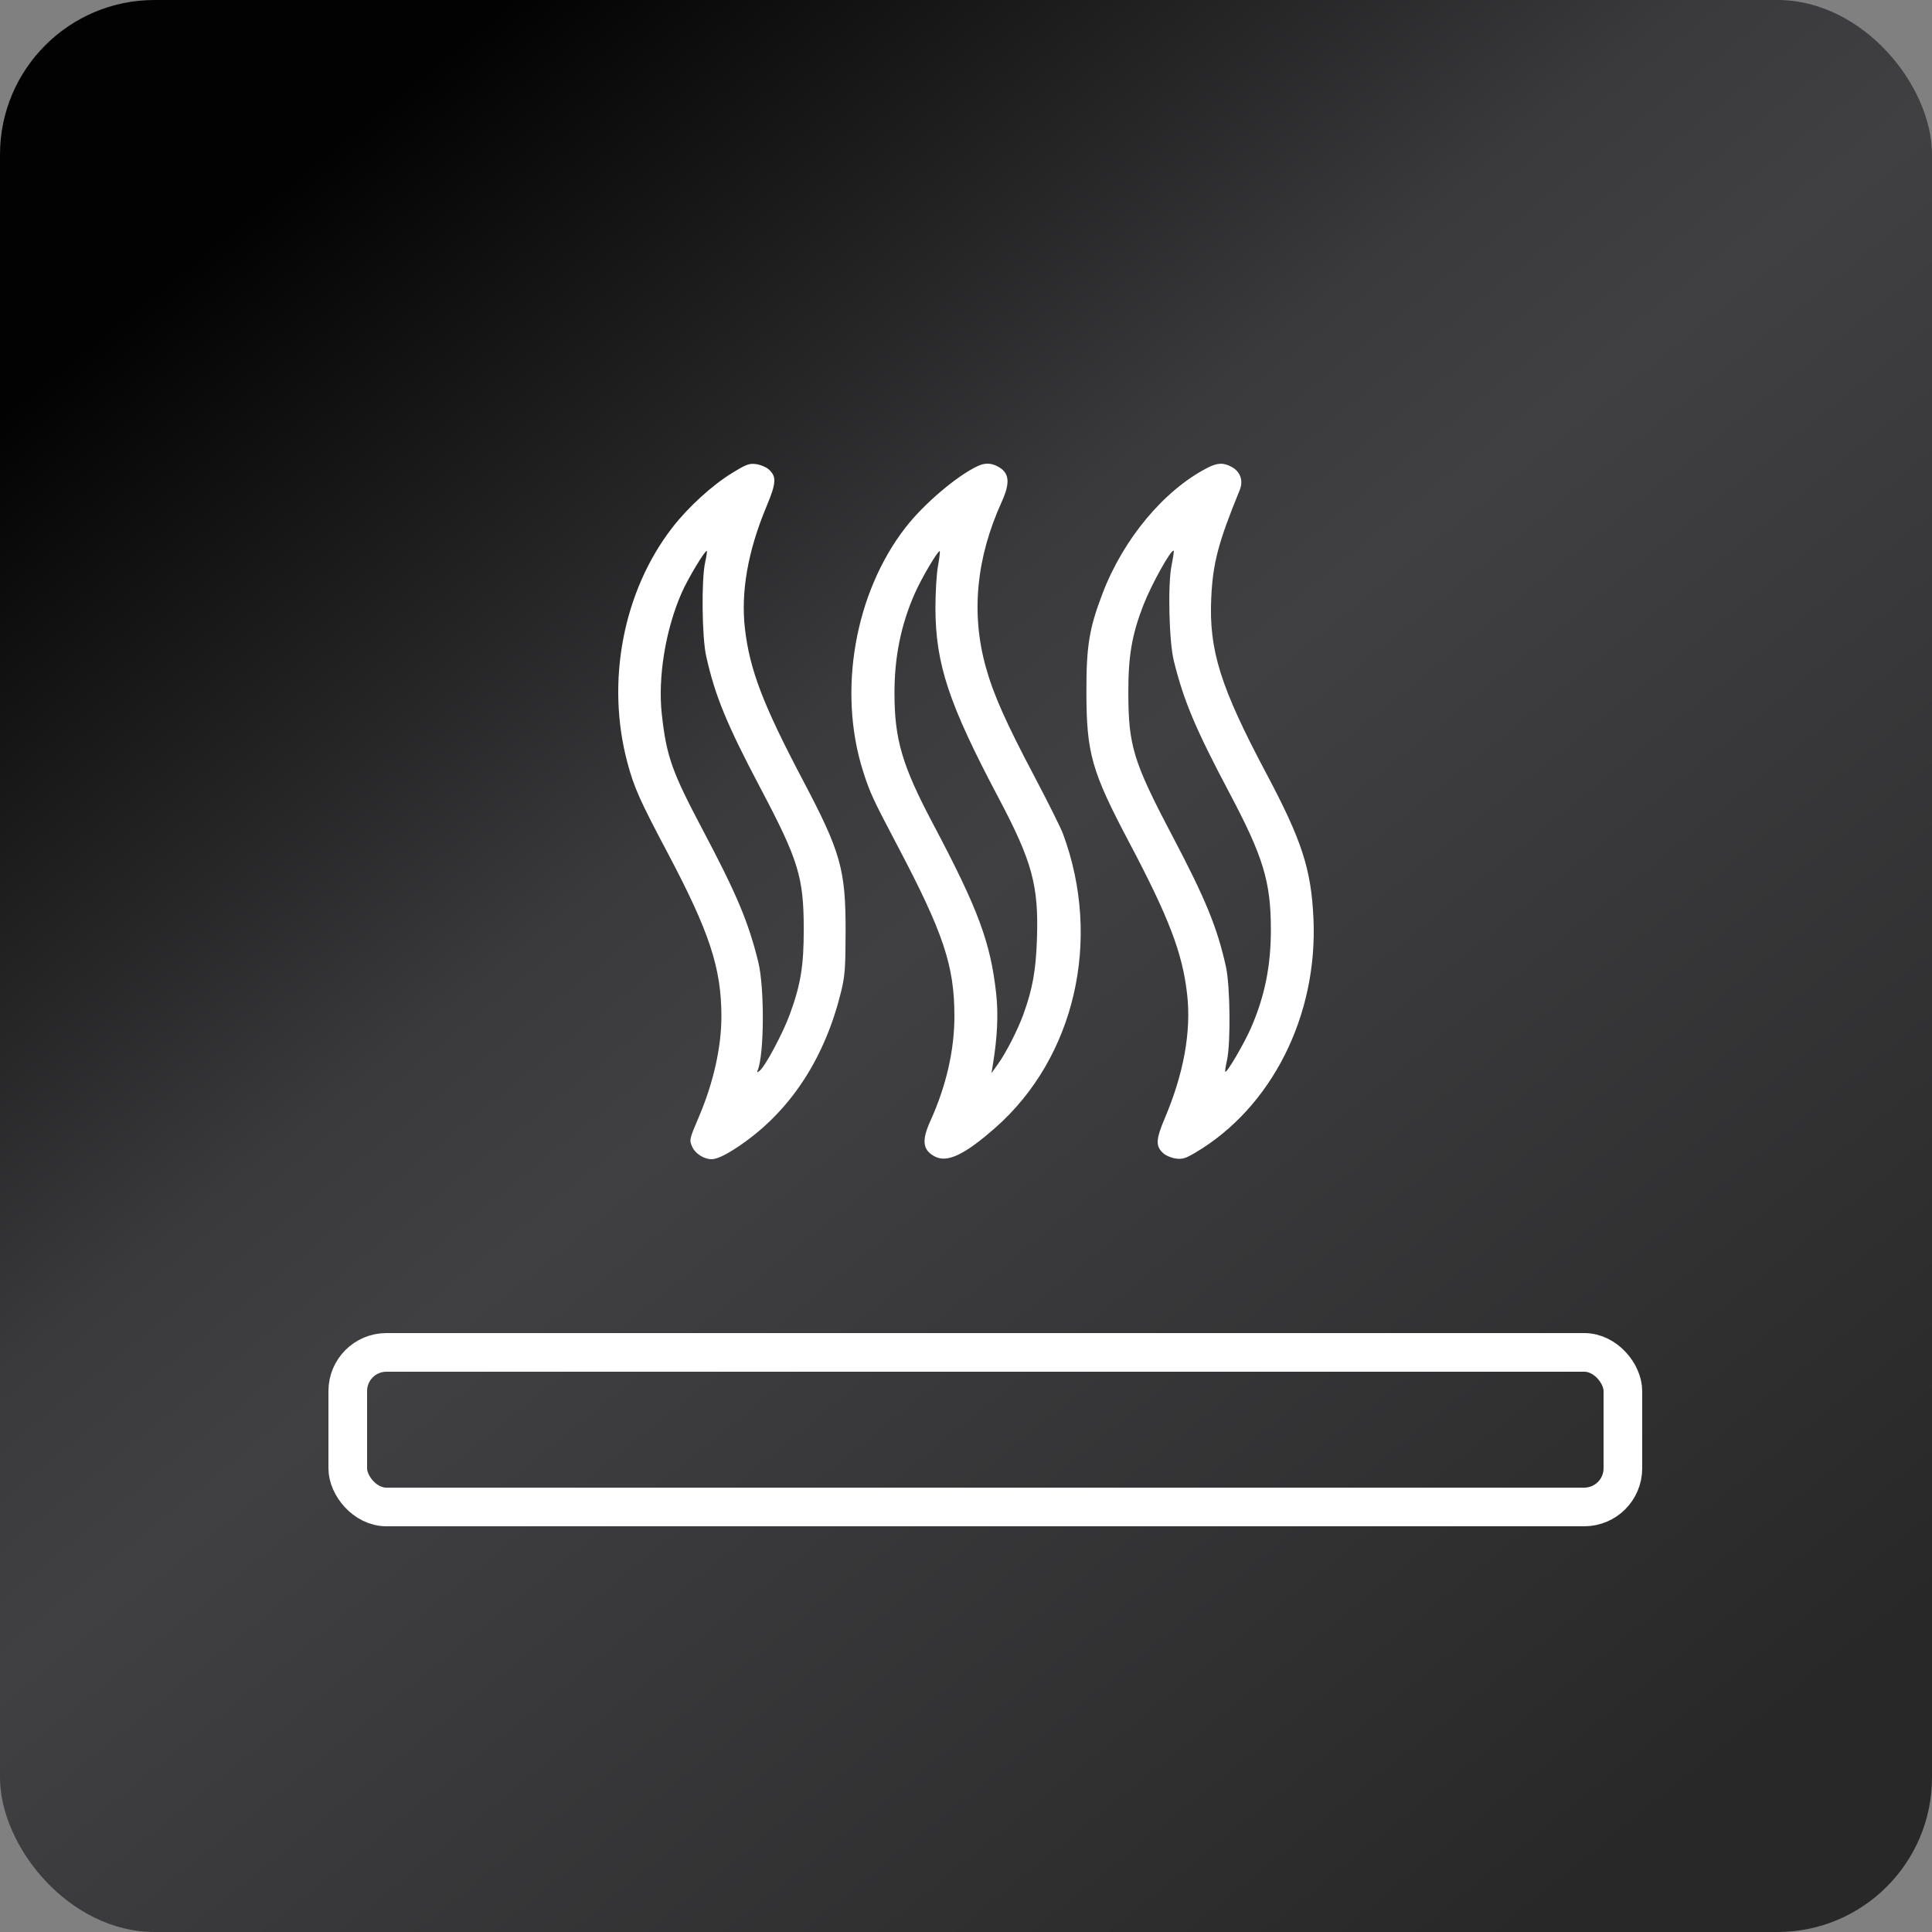
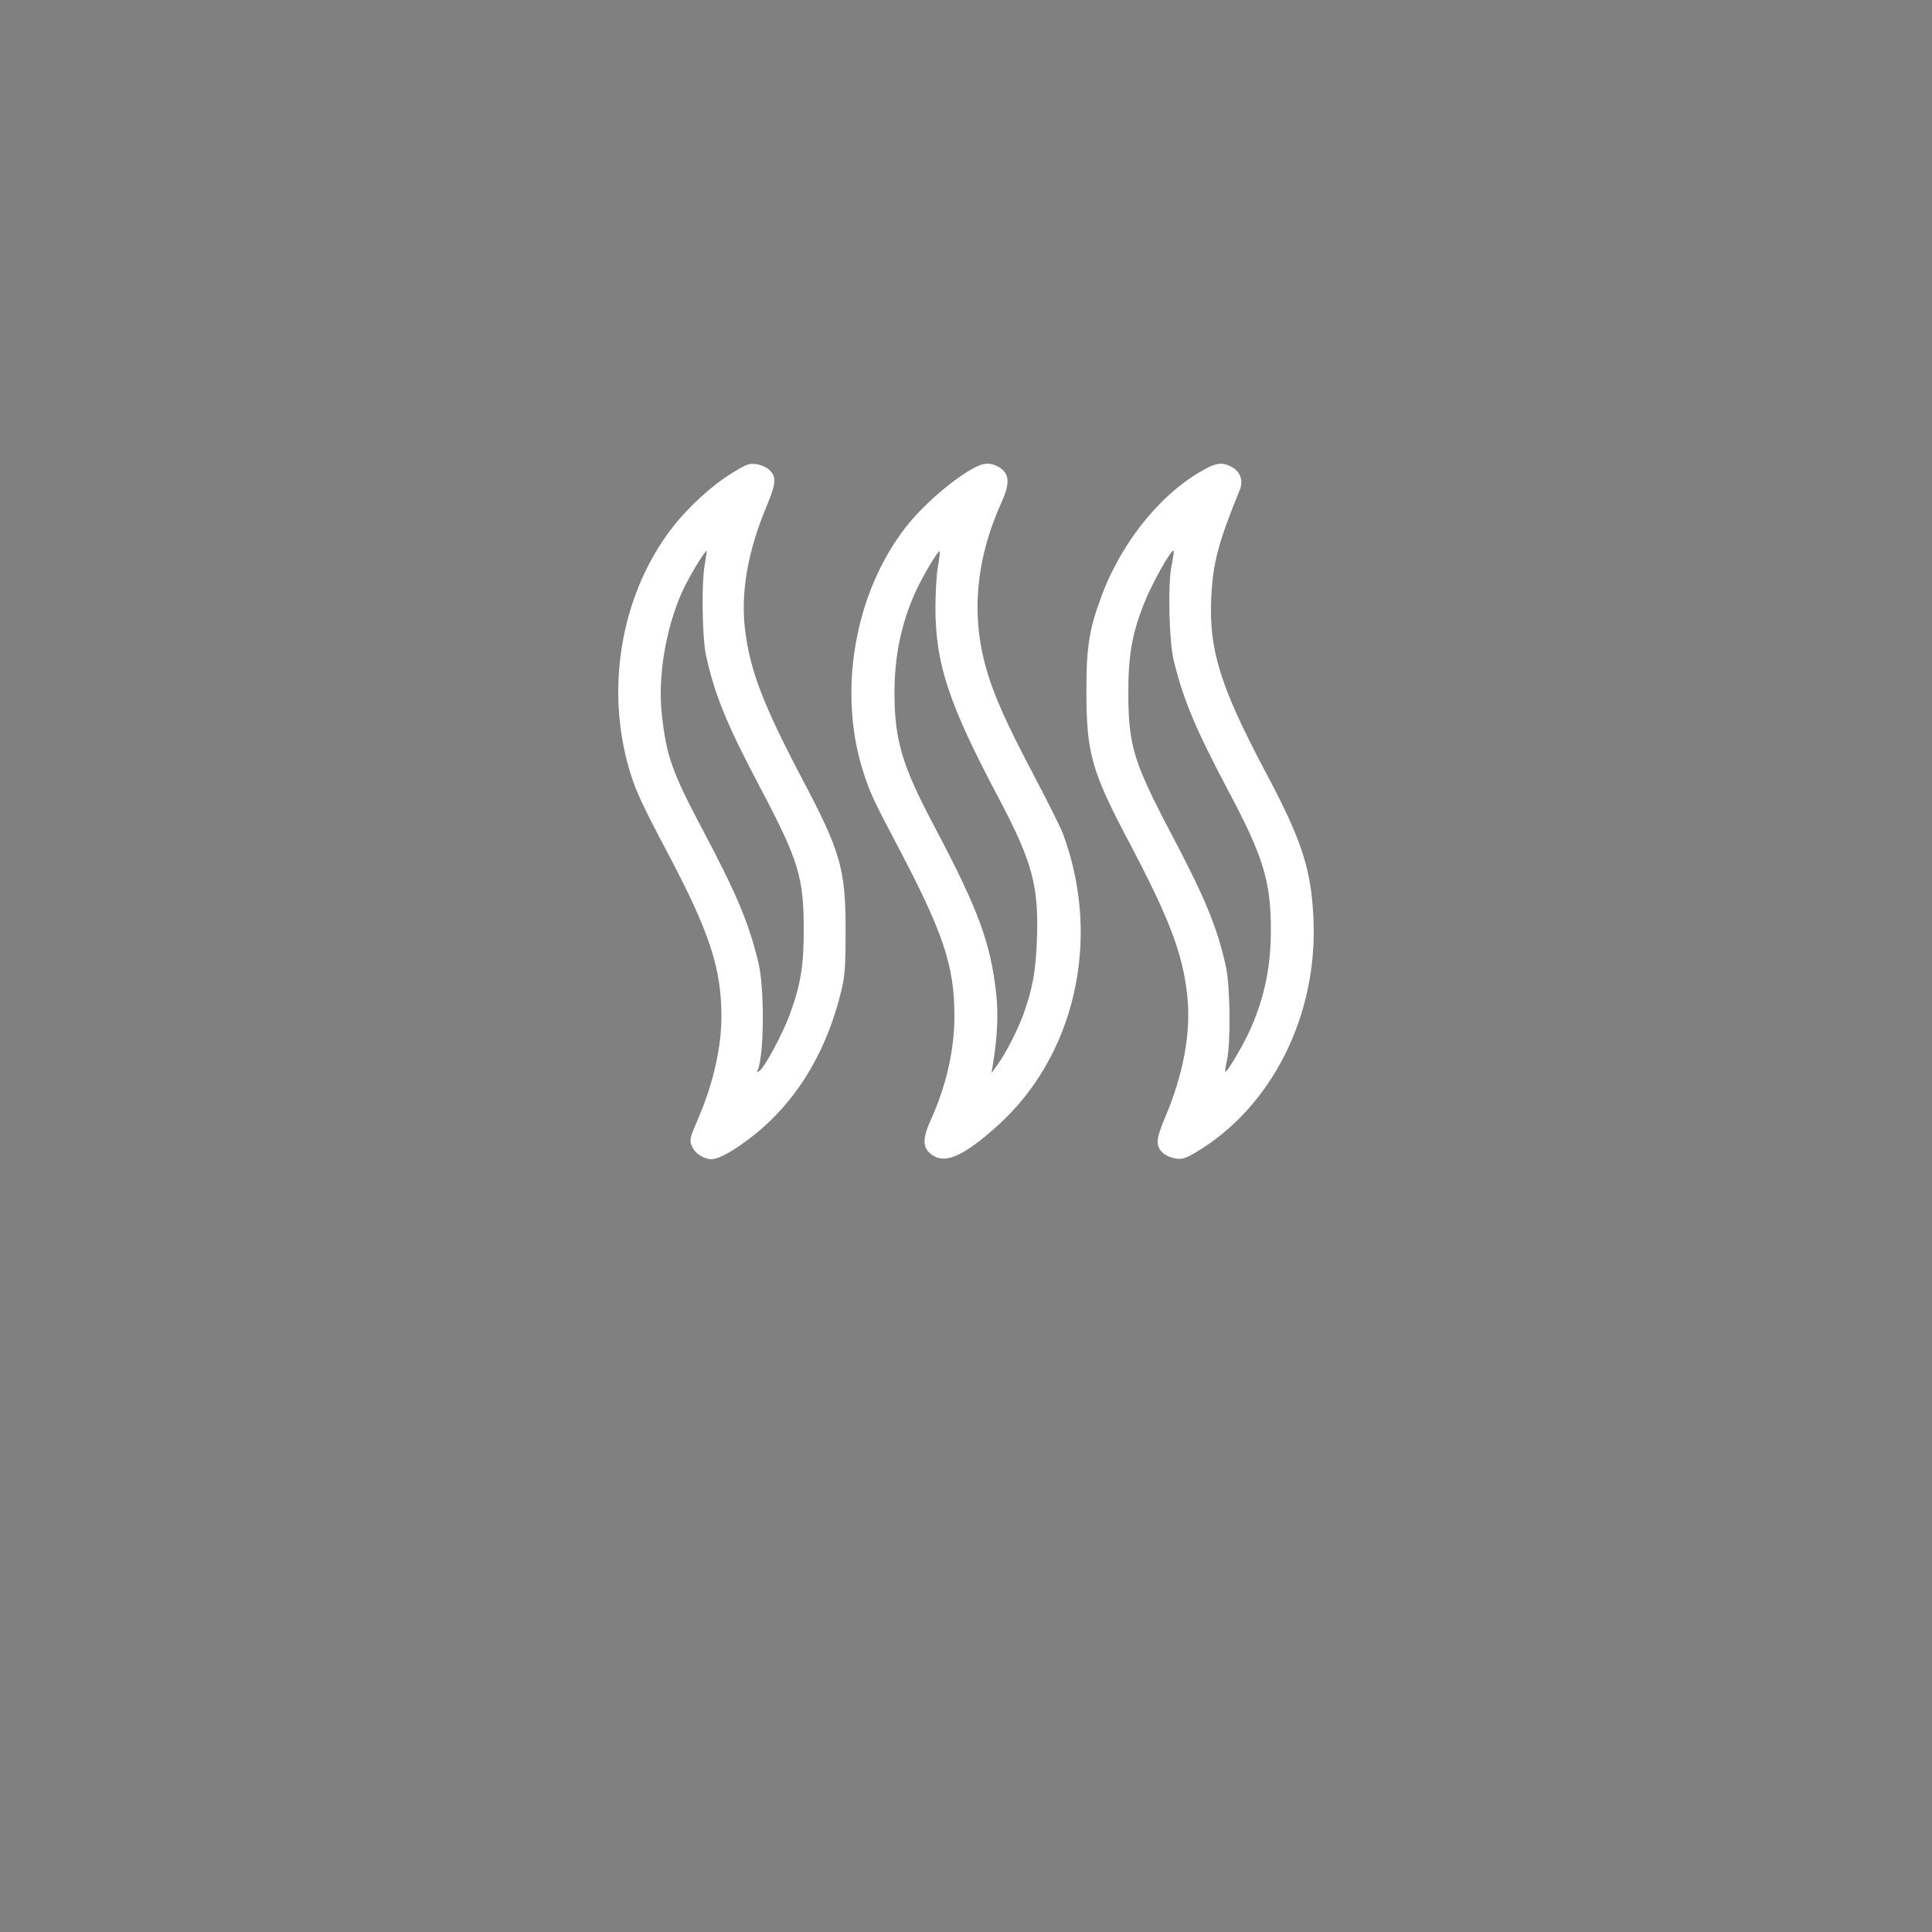
<svg xmlns="http://www.w3.org/2000/svg" width="50" height="50" viewBox="0 0 50 50" fill="none">
  <rect x="0" y="0" width="50" height="50" fill="#808080" stroke="none" />
-   <rect width="50" height="50" rx="4" fill="url(#paint0_linear_1321_6908)" />
-   <path fill-rule="evenodd" clip-rule="evenodd" d="M18.954 12.237C18.437 12.552 17.813 13.12 17.402 13.651C16.127 15.295 15.678 17.64 16.236 19.732C16.408 20.378 16.553 20.703 17.28 22.076C18.36 24.117 18.668 25.051 18.67 26.296C18.672 27.092 18.463 28.025 18.087 28.904C17.838 29.486 17.834 29.505 17.919 29.689C17.997 29.858 18.222 30 18.414 30C18.578 30 18.879 29.844 19.296 29.541C20.515 28.658 21.361 27.33 21.769 25.658C21.867 25.256 21.882 25.05 21.884 24.116C21.887 22.502 21.761 22.054 20.78 20.195C19.747 18.235 19.403 17.337 19.279 16.27C19.169 15.321 19.355 14.261 19.833 13.117C20.095 12.49 20.104 12.328 19.885 12.14C19.817 12.083 19.673 12.024 19.563 12.011C19.387 11.989 19.317 12.015 18.954 12.237ZM25.29 12.068C24.754 12.322 23.901 13.05 23.436 13.65C22.123 15.341 21.679 17.875 22.331 19.943C22.509 20.506 22.58 20.66 23.227 21.889C24.416 24.144 24.7 24.993 24.7 26.296C24.701 27.177 24.487 28.108 24.078 29.01C23.849 29.515 23.878 29.761 24.187 29.927C24.51 30.101 24.955 29.892 25.751 29.193C27.817 27.38 28.525 24.322 27.512 21.584C27.455 21.429 27.124 20.765 26.777 20.107C26.029 18.692 25.71 17.974 25.512 17.262C25.126 15.874 25.264 14.44 25.925 12.986C26.151 12.486 26.124 12.235 25.825 12.074C25.645 11.977 25.483 11.975 25.29 12.068ZM31.235 12.114C30.114 12.698 29.072 13.95 28.534 15.358C28.189 16.261 28.114 16.715 28.116 17.904C28.118 19.496 28.249 19.957 29.22 21.795C30.257 23.758 30.604 24.668 30.724 25.741C30.831 26.698 30.634 27.787 30.146 28.936C29.907 29.5 29.902 29.671 30.117 29.856C30.185 29.913 30.329 29.971 30.438 29.984C30.605 30.004 30.684 29.979 30.945 29.825C32.913 28.657 34.108 26.282 33.992 23.77C33.934 22.492 33.691 21.746 32.77 20.013C31.582 17.777 31.284 16.825 31.347 15.471C31.389 14.571 31.529 14.038 32.084 12.682C32.182 12.441 32.103 12.211 31.879 12.086C31.663 11.967 31.505 11.973 31.235 12.114ZM18.249 14.555C18.15 14.998 18.166 16.486 18.275 16.977C18.502 18 18.807 18.743 19.676 20.389C20.665 22.261 20.799 22.698 20.801 24.046C20.802 24.99 20.723 25.478 20.442 26.247C20.259 26.747 19.796 27.612 19.656 27.715C19.592 27.763 19.584 27.76 19.61 27.695C19.779 27.285 19.788 25.561 19.624 24.896C19.372 23.866 19.064 23.134 18.181 21.467C17.39 19.973 17.248 19.572 17.128 18.489C17.021 17.537 17.223 16.296 17.639 15.348C17.799 14.981 18.253 14.225 18.292 14.26C18.302 14.27 18.283 14.402 18.249 14.555ZM24.274 14.653C24.238 14.855 24.209 15.337 24.209 15.723C24.21 17.18 24.551 18.21 25.841 20.646C26.715 22.298 26.884 22.919 26.836 24.303C26.808 25.122 26.723 25.591 26.486 26.249C26.34 26.652 26.036 27.248 25.827 27.538L25.659 27.773L25.69 27.585C25.811 26.863 25.841 26.258 25.781 25.715C25.635 24.387 25.316 23.53 24.149 21.326C23.349 19.816 23.149 19.139 23.149 17.942C23.148 16.998 23.317 16.169 23.675 15.357C23.849 14.961 24.281 14.231 24.32 14.266C24.331 14.277 24.311 14.451 24.274 14.653ZM30.318 14.645C30.22 15.141 30.255 16.605 30.378 17.1C30.633 18.136 30.94 18.864 31.822 20.529C32.693 22.174 32.888 22.816 32.89 24.046C32.892 24.992 32.734 25.777 32.376 26.601C32.198 27.009 31.751 27.773 31.711 27.736C31.7 27.727 31.719 27.594 31.754 27.441C31.853 26.998 31.837 25.51 31.727 25.018C31.501 23.999 31.198 23.261 30.327 21.608C29.33 19.713 29.203 19.298 29.201 17.927C29.199 16.979 29.294 16.425 29.588 15.667C29.798 15.125 30.317 14.193 30.376 14.254C30.385 14.263 30.359 14.439 30.318 14.645Z" fill="white" />
-   <rect x="9" y="35" width="33" height="4" rx="1" stroke="white" />
+   <path fill-rule="evenodd" clip-rule="evenodd" d="M18.954 12.237C18.437 12.552 17.813 13.12 17.402 13.651C16.127 15.295 15.678 17.64 16.236 19.732C16.408 20.378 16.553 20.703 17.28 22.076C18.36 24.117 18.668 25.051 18.67 26.296C18.672 27.092 18.463 28.025 18.087 28.904C17.838 29.486 17.834 29.505 17.919 29.689C17.997 29.858 18.222 30 18.414 30C18.578 30 18.879 29.844 19.296 29.541C20.515 28.658 21.361 27.33 21.769 25.658C21.867 25.256 21.882 25.05 21.884 24.116C21.887 22.502 21.761 22.054 20.78 20.195C19.747 18.235 19.403 17.337 19.279 16.27C19.169 15.321 19.355 14.261 19.833 13.117C20.095 12.49 20.104 12.328 19.885 12.14C19.817 12.083 19.673 12.024 19.563 12.011C19.387 11.989 19.317 12.015 18.954 12.237ZM25.29 12.068C24.754 12.322 23.901 13.05 23.436 13.65C22.123 15.341 21.679 17.875 22.331 19.943C22.509 20.506 22.58 20.66 23.227 21.889C24.416 24.144 24.7 24.993 24.7 26.296C24.701 27.177 24.487 28.108 24.078 29.01C23.849 29.515 23.878 29.761 24.187 29.927C24.51 30.101 24.955 29.892 25.751 29.193C27.817 27.38 28.525 24.322 27.512 21.584C27.455 21.429 27.124 20.765 26.777 20.107C26.029 18.692 25.71 17.974 25.512 17.262C25.126 15.874 25.264 14.44 25.925 12.986C26.151 12.486 26.124 12.235 25.825 12.074C25.645 11.977 25.483 11.975 25.29 12.068ZM31.235 12.114C30.114 12.698 29.072 13.95 28.534 15.358C28.189 16.261 28.114 16.715 28.116 17.904C28.118 19.496 28.249 19.957 29.22 21.795C30.257 23.758 30.604 24.668 30.724 25.741C30.831 26.698 30.634 27.787 30.146 28.936C29.907 29.5 29.902 29.671 30.117 29.856C30.185 29.913 30.329 29.971 30.438 29.984C30.605 30.004 30.684 29.979 30.945 29.825C32.913 28.657 34.108 26.282 33.992 23.77C33.934 22.492 33.691 21.746 32.77 20.013C31.582 17.777 31.284 16.825 31.347 15.471C31.389 14.571 31.529 14.038 32.084 12.682C32.182 12.441 32.103 12.211 31.879 12.086C31.663 11.967 31.505 11.973 31.235 12.114ZM18.249 14.555C18.15 14.998 18.166 16.486 18.275 16.977C18.502 18 18.807 18.743 19.676 20.389C20.665 22.261 20.799 22.698 20.801 24.046C20.802 24.99 20.723 25.478 20.442 26.247C20.259 26.747 19.796 27.612 19.656 27.715C19.592 27.763 19.584 27.76 19.61 27.695C19.779 27.285 19.788 25.561 19.624 24.896C19.372 23.866 19.064 23.134 18.181 21.467C17.39 19.973 17.248 19.572 17.128 18.489C17.021 17.537 17.223 16.296 17.639 15.348C17.799 14.981 18.253 14.225 18.292 14.26ZM24.274 14.653C24.238 14.855 24.209 15.337 24.209 15.723C24.21 17.18 24.551 18.21 25.841 20.646C26.715 22.298 26.884 22.919 26.836 24.303C26.808 25.122 26.723 25.591 26.486 26.249C26.34 26.652 26.036 27.248 25.827 27.538L25.659 27.773L25.69 27.585C25.811 26.863 25.841 26.258 25.781 25.715C25.635 24.387 25.316 23.53 24.149 21.326C23.349 19.816 23.149 19.139 23.149 17.942C23.148 16.998 23.317 16.169 23.675 15.357C23.849 14.961 24.281 14.231 24.32 14.266C24.331 14.277 24.311 14.451 24.274 14.653ZM30.318 14.645C30.22 15.141 30.255 16.605 30.378 17.1C30.633 18.136 30.94 18.864 31.822 20.529C32.693 22.174 32.888 22.816 32.89 24.046C32.892 24.992 32.734 25.777 32.376 26.601C32.198 27.009 31.751 27.773 31.711 27.736C31.7 27.727 31.719 27.594 31.754 27.441C31.853 26.998 31.837 25.51 31.727 25.018C31.501 23.999 31.198 23.261 30.327 21.608C29.33 19.713 29.203 19.298 29.201 17.927C29.199 16.979 29.294 16.425 29.588 15.667C29.798 15.125 30.317 14.193 30.376 14.254C30.385 14.263 30.359 14.439 30.318 14.645Z" fill="white" />
  <defs>
    <linearGradient id="paint0_linear_1321_6908" x1="44.444" y1="50" x2="3.034" y2="-0.994" gradientUnits="userSpaceOnUse">
      <stop offset="0.046" stop-color="#282828" />
      <stop offset="0.505" stop-color="#404043" />
      <stop offset="0.596" stop-color="#3A3A3C" />
      <stop offset="0.891" stop-color="#020202" />
    </linearGradient>
  </defs>
</svg>